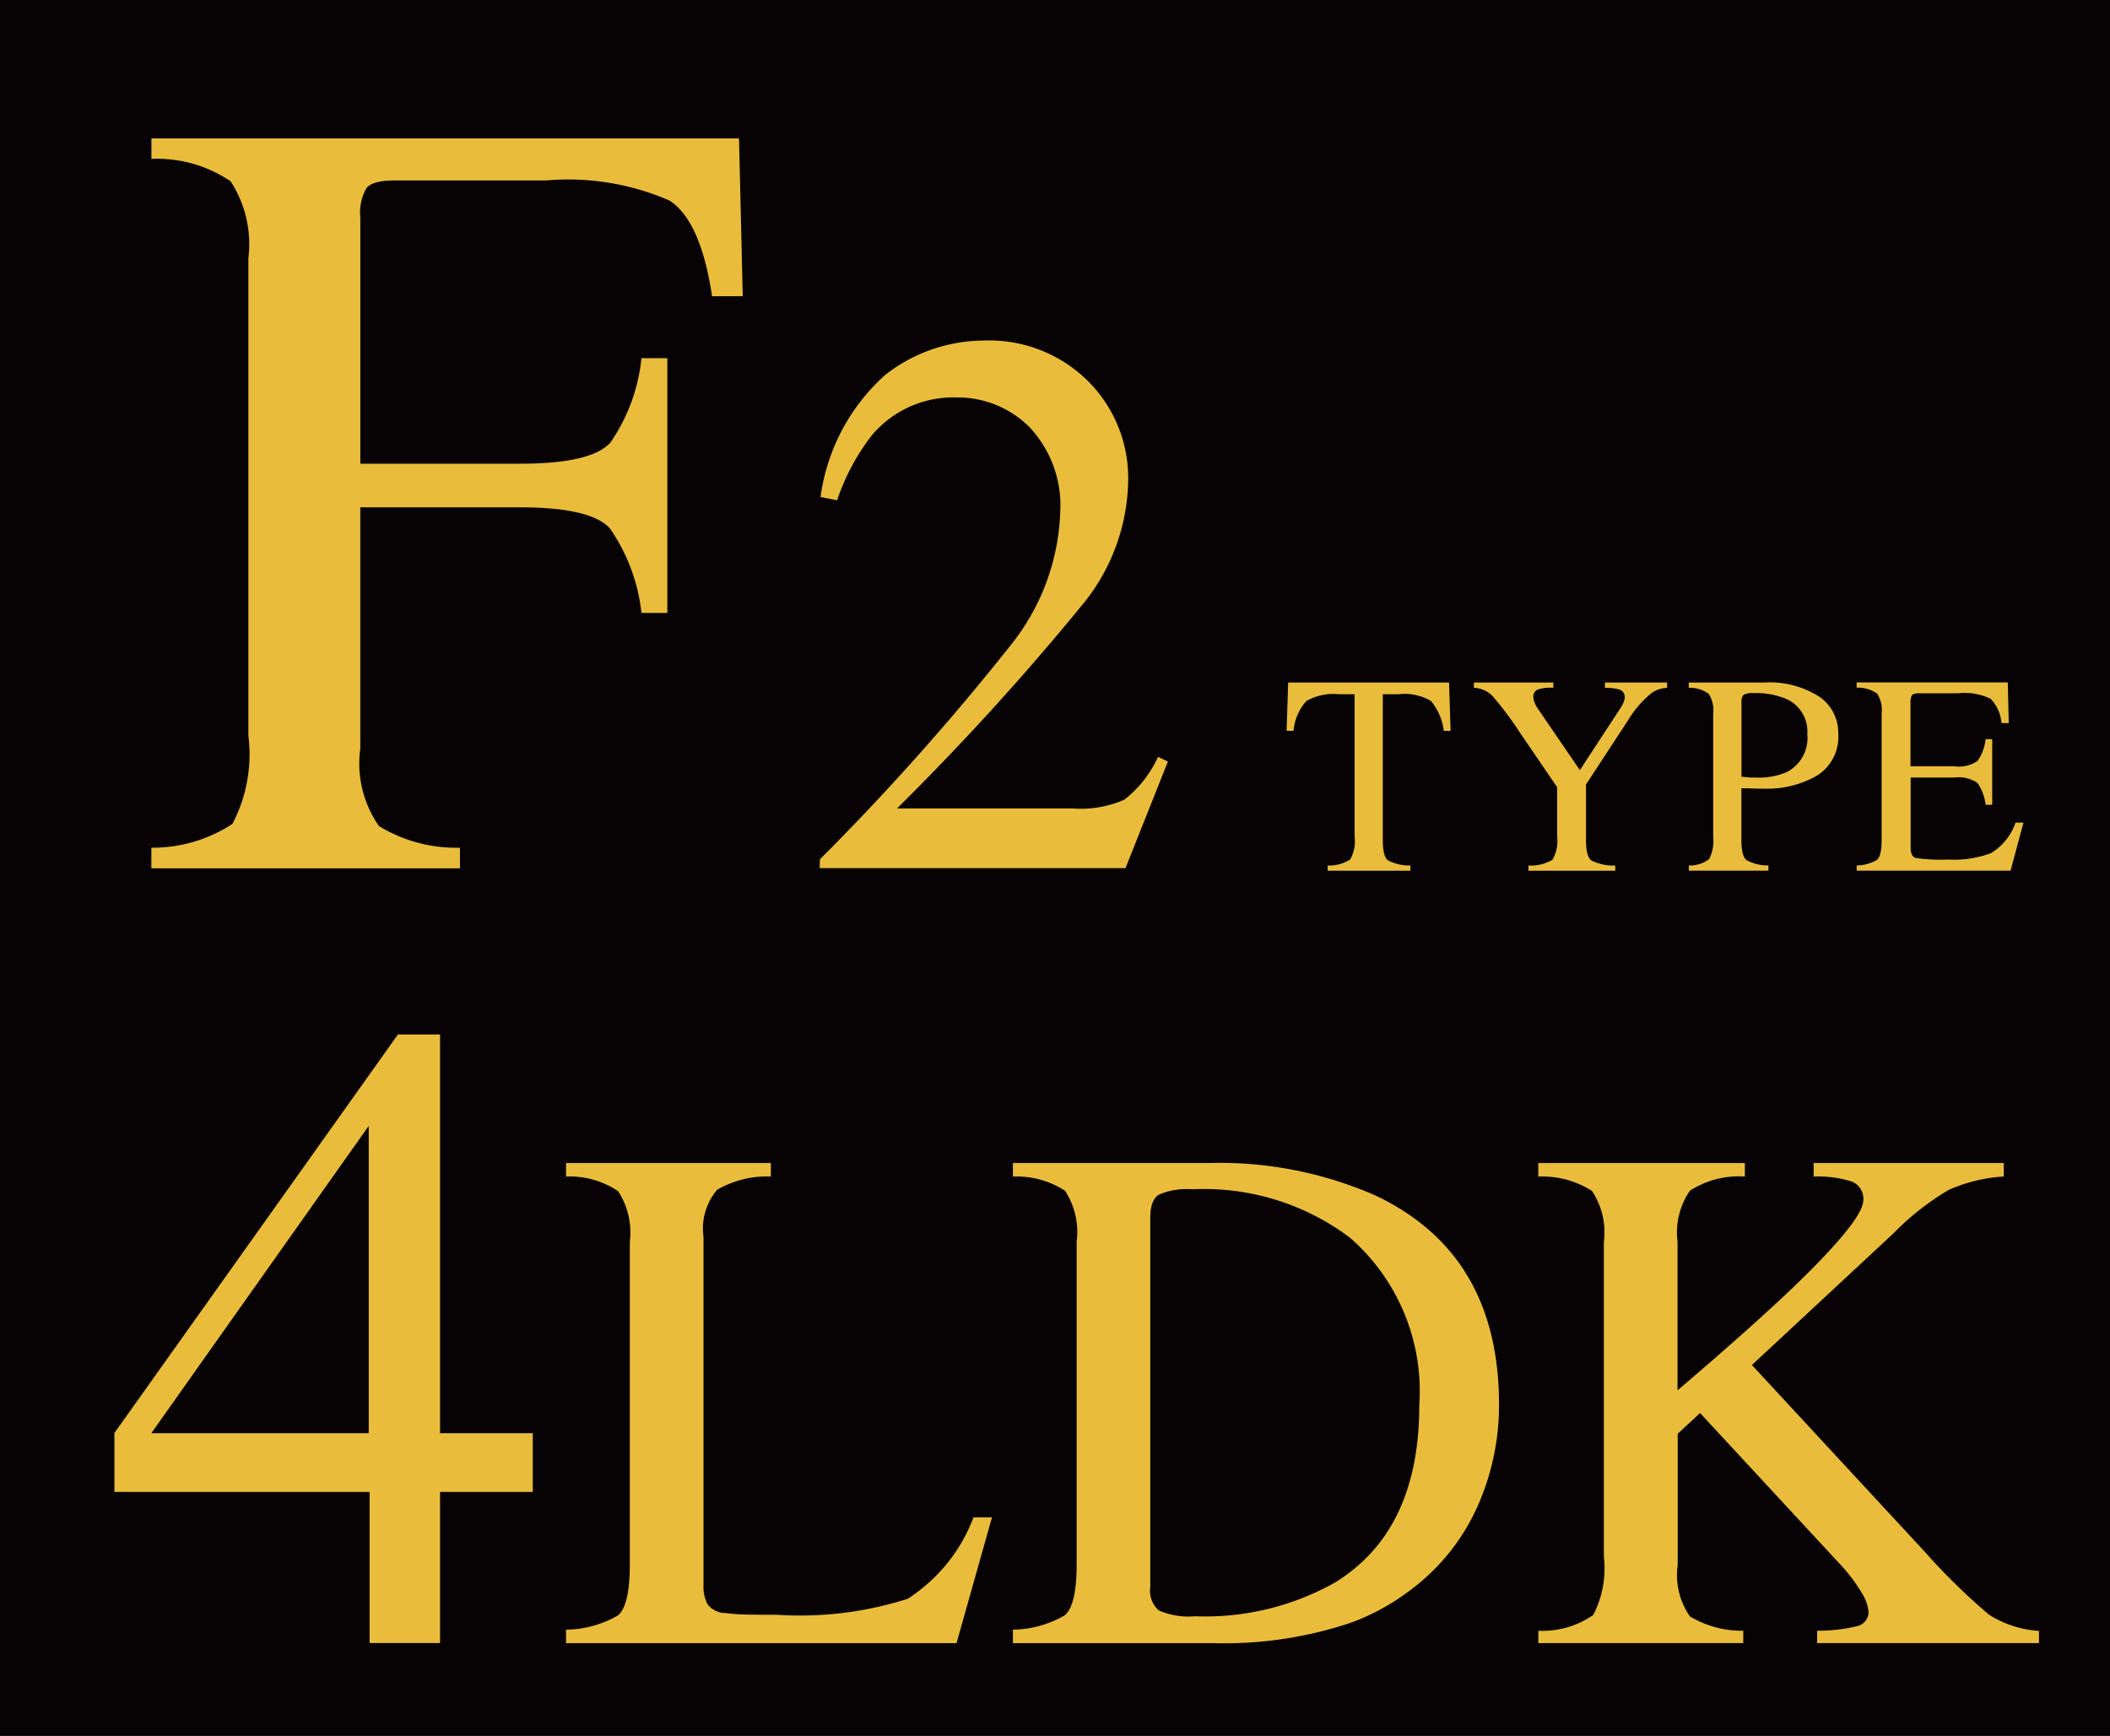
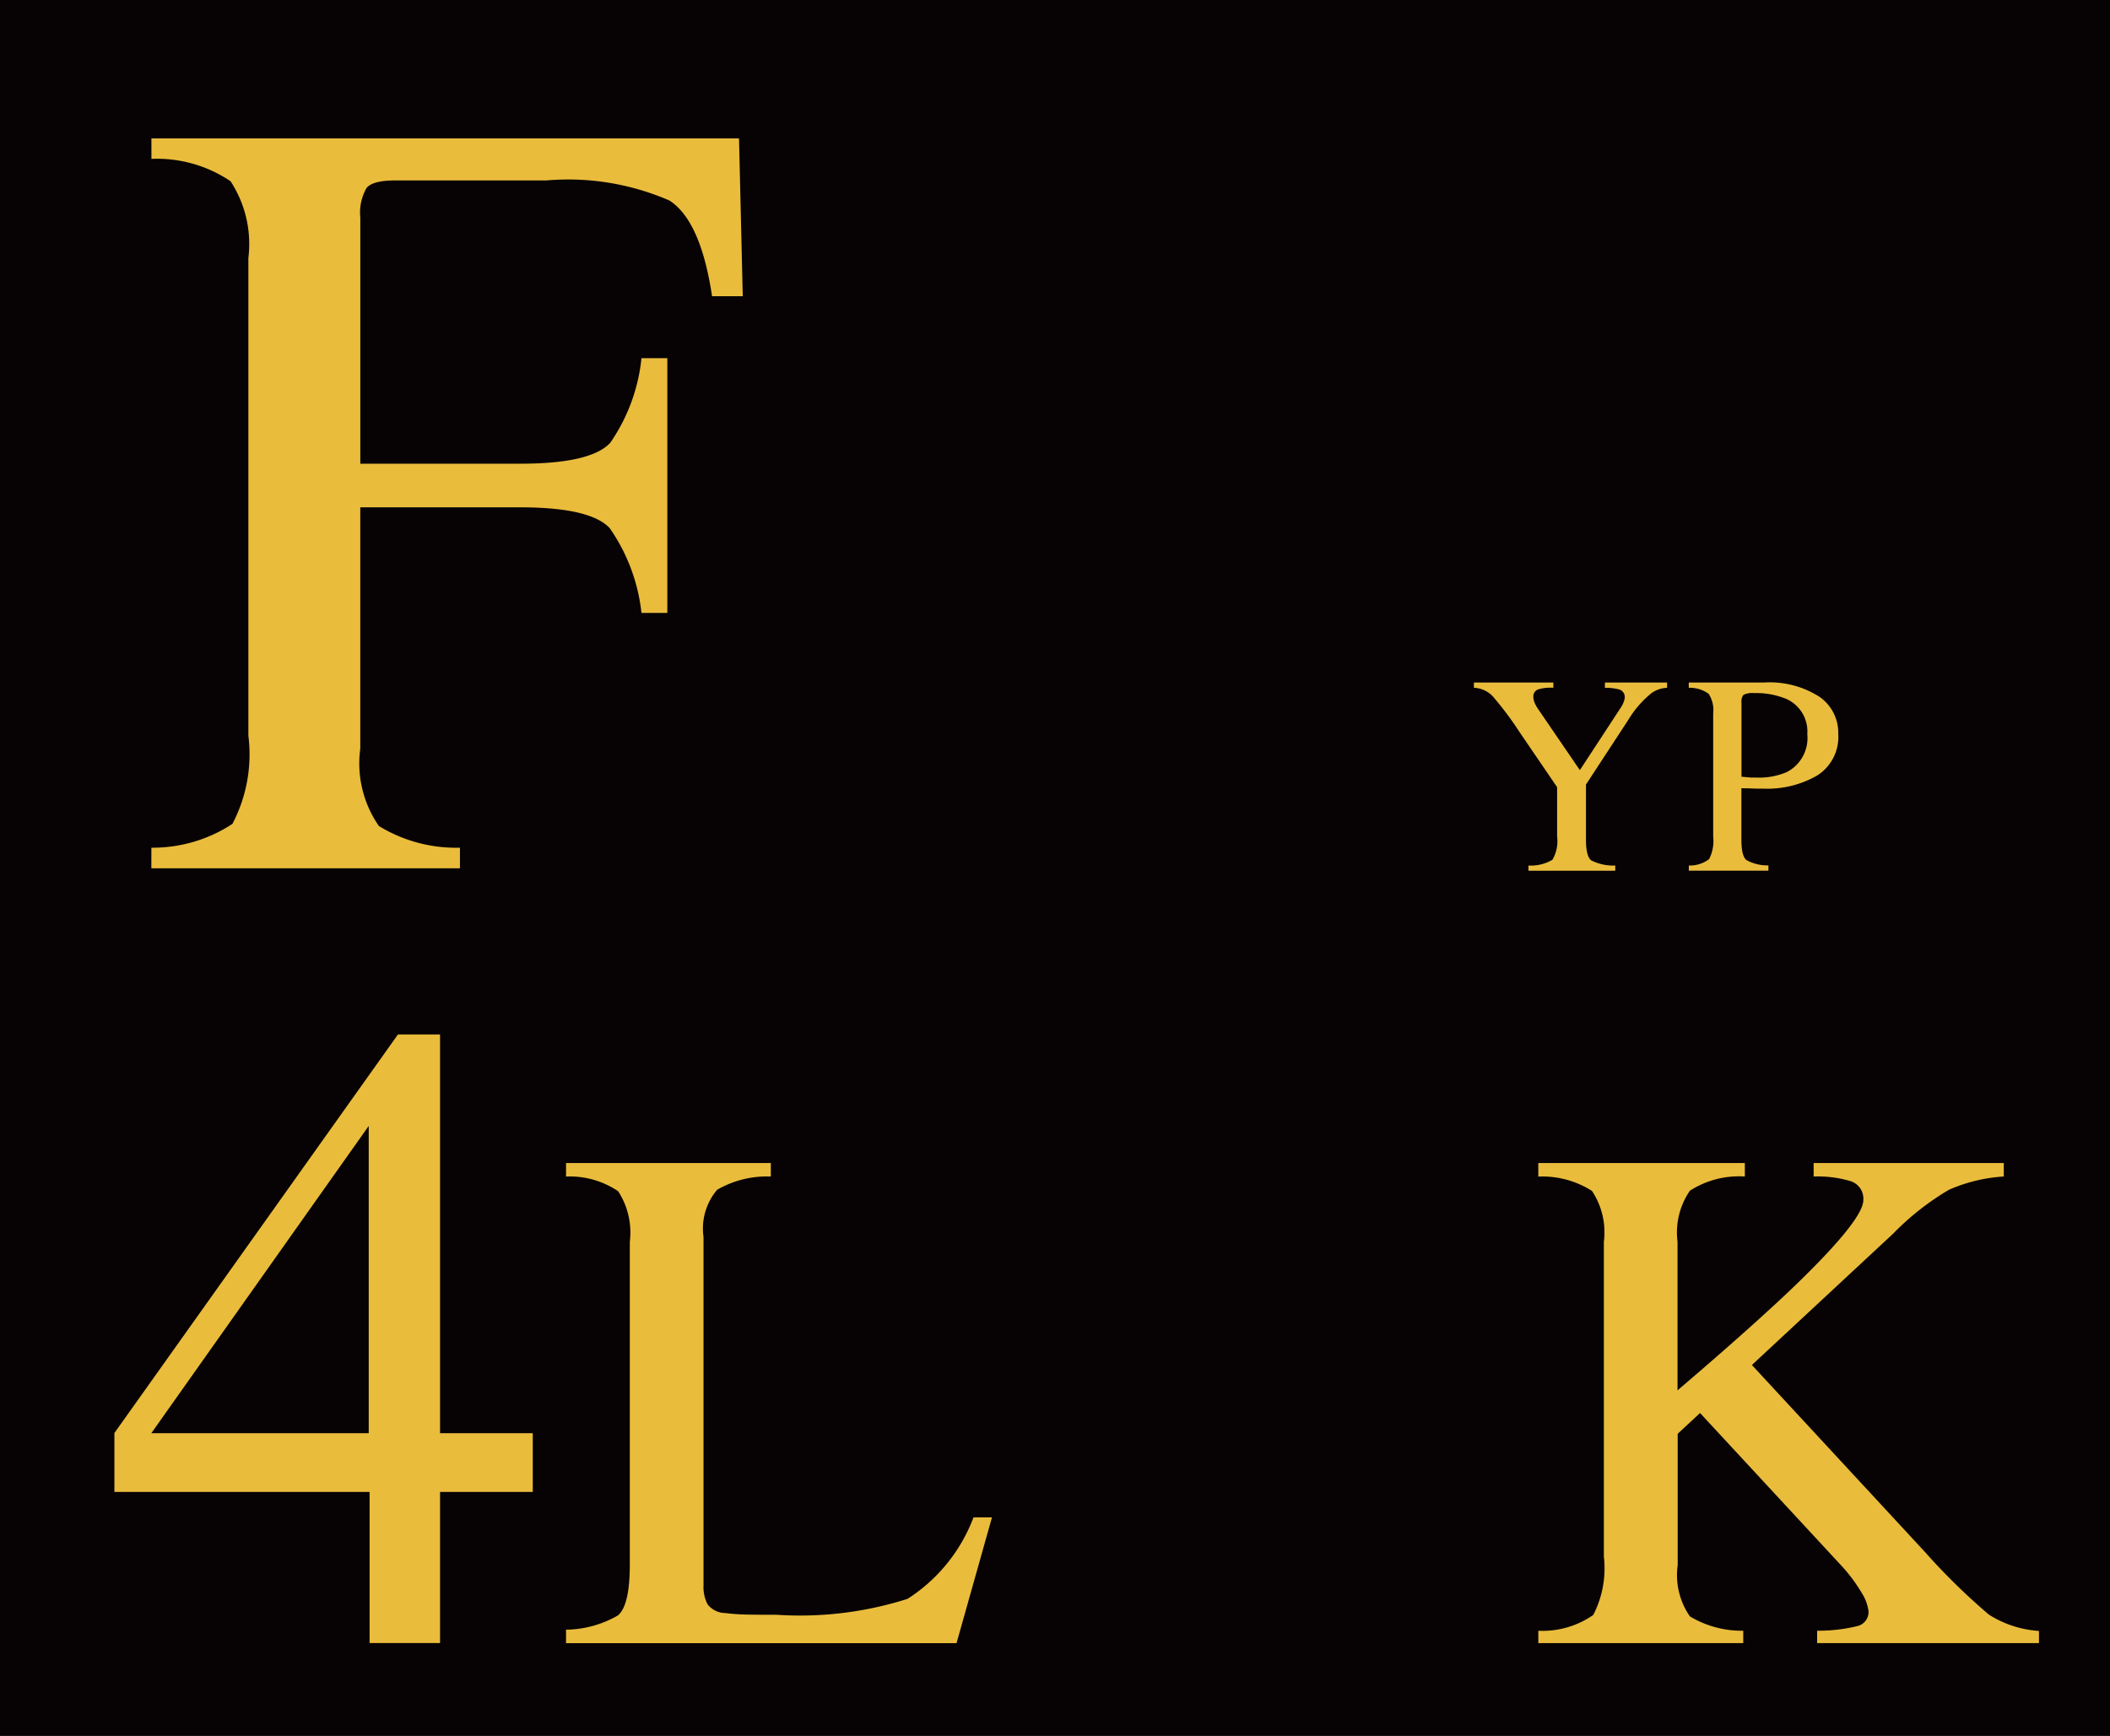
<svg xmlns="http://www.w3.org/2000/svg" width="63.724" height="52.43" viewBox="0 0 63.724 52.43">
  <g id="roomNav_f2" transform="translate(5745.805 935.86)">
    <rect id="長方形_5683" data-name="長方形 5683" width="63.724" height="52.43" transform="translate(-5745.805 -935.86)" fill="#070203" />
    <path id="パス_100308" data-name="パス 100308" d="M553.923,24.778a4.389,4.389,0,0,0,2.448-.72,4.521,4.521,0,0,0,.481-2.663V6.967a3.462,3.462,0,0,0-.538-2.318,3.965,3.965,0,0,0-2.39-.675V3.356h17.746l.113,4.766h-.927q-.342-2.281-1.286-2.89a7.672,7.672,0,0,0-3.724-.607h-4.568c-.446,0-.732.076-.857.228a1.494,1.494,0,0,0-.188.894V13.18h4.832q2.13,0,2.715-.63a5.456,5.456,0,0,0,.944-2.557h.781v7.694h-.781a5.517,5.517,0,0,0-.96-2.562q-.585-.626-2.7-.627h-4.832v7.287a3.314,3.314,0,0,0,.562,2.338,4.463,4.463,0,0,0,2.448.655V25.4h-9.32Z" transform="translate(-6295.156 -935.035)" fill="#eabc3c" />
-     <path id="パス_100309" data-name="パス 100309" d="M570.132,23.926a75.369,75.369,0,0,0,5.743-6.444,6.788,6.788,0,0,0,1.513-4.006,3.457,3.457,0,0,0-.924-2.6,3.063,3.063,0,0,0-2.207-.9,3.208,3.208,0,0,0-2.566,1.155,6.7,6.7,0,0,0-1.04,1.951l-.5-.1a6.029,6.029,0,0,1,1.958-3.69,4.855,4.855,0,0,1,2.965-1.034,4.232,4.232,0,0,1,3.16,1.229,4.132,4.132,0,0,1,1.208,3.008,6.034,6.034,0,0,1-1.307,3.648,78.838,78.838,0,0,1-5.676,6.247h5.306a3.289,3.289,0,0,0,1.56-.265,3.461,3.461,0,0,0,1.018-1.293l.3.138-1.282,3.222h-9.234Z" transform="translate(-6291.175 -933.832)" fill="#eabc3c" />
-     <path id="パス_100310" data-name="パス 100310" d="M581.495,16.549h4.859l.046,1.46h-.205a1.75,1.75,0,0,0-.385-.9,1.574,1.574,0,0,0-.979-.207h-.478v4.4c0,.333.051.537.154.617a1.43,1.43,0,0,0,.68.157v.158h-2.5v-.158a1.194,1.194,0,0,0,.68-.181,1.118,1.118,0,0,0,.134-.693v-4.3h-.483a1.633,1.633,0,0,0-.972.206,1.522,1.522,0,0,0-.387.9h-.211Z" transform="translate(-6288.396 -931.795)" fill="#eabc3c" />
    <path id="パス_100311" data-name="パス 100311" d="M588.389,16.549v.159a1.331,1.331,0,0,0-.453.046.225.225,0,0,0-.151.235.5.5,0,0,0,.025.136.964.964,0,0,0,.113.217l1.266,1.853,1.233-1.883a.877.877,0,0,0,.1-.2.456.456,0,0,0,.024-.118.239.239,0,0,0-.2-.243,1.555,1.555,0,0,0-.4-.042v-.159h1.878v.159a.871.871,0,0,0-.466.156,3.1,3.1,0,0,0-.715.827l-1.269,1.938V21.3c0,.333.054.541.161.622a1.473,1.473,0,0,0,.724.154v.158h-2.622v-.158a1.278,1.278,0,0,0,.724-.174,1.11,1.11,0,0,0,.141-.7V19.709l-1.125-1.649a9.938,9.938,0,0,0-.818-1.094.828.828,0,0,0-.57-.258v-.159Z" transform="translate(-6287.281 -931.795)" fill="#eabc3c" />
    <path id="パス_100312" data-name="パス 100312" d="M591.2,22.075a.953.953,0,0,0,.614-.194,1.21,1.21,0,0,0,.122-.678V17.481a.9.9,0,0,0-.138-.592.977.977,0,0,0-.6-.181v-.159h2.267a2.794,2.794,0,0,1,1.669.424,1.316,1.316,0,0,1,.579,1.116,1.381,1.381,0,0,1-.642,1.272,3.024,3.024,0,0,1-1.607.394c-.093,0-.211,0-.355-.006s-.25-.006-.321-.006V21.3c0,.323.051.526.148.609a1.3,1.3,0,0,0,.668.163v.159H591.2Zm2.9-5.047a2.32,2.32,0,0,0-.923-.159.606.606,0,0,0-.325.052.316.316,0,0,0-.061.233v2.241l.3.025c.049,0,.1,0,.14,0a2.136,2.136,0,0,0,.93-.167,1.158,1.158,0,0,0,.617-1.146,1.075,1.075,0,0,0-.679-1.082" transform="translate(-6286.001 -931.795)" fill="#eabc3c" />
-     <path id="パス_100313" data-name="パス 100313" d="M595.268,22.075a1.256,1.256,0,0,0,.614-.169c.093-.078.141-.28.141-.6V17.481a.893.893,0,0,0-.138-.6,1.013,1.013,0,0,0-.617-.176v-.159h4.565l.029,1.229h-.218a1.219,1.219,0,0,0-.328-.735,1.824,1.824,0,0,0-.973-.167h-1.17c-.127,0-.2.021-.234.061a.428.428,0,0,0-.044.229v1.917h1.325a1.007,1.007,0,0,0,.7-.163,1.4,1.4,0,0,0,.243-.659h.2v1.984h-.2a1.438,1.438,0,0,0-.247-.661,1.018,1.018,0,0,0-.7-.161H596.9V21.55c0,.171.054.272.162.3a5.417,5.417,0,0,0,.968.046,3.254,3.254,0,0,0,1.291-.191,1.744,1.744,0,0,0,.747-.925h.239l-.39,1.452h-4.645Z" transform="translate(-6285.001 -931.795)" fill="#eabc3c" />
    <path id="パス_105571" data-name="パス 105571" d="M561.59,25.082h1.271V37.125h2.8V38.9h-2.8v4.563h-2.128V38.9h-7.707v-1.78Zm-.883,2.763-6.566,9.28h6.566Z" transform="translate(-6295.376 -929.699)" fill="#eabc3c" />
    <path id="パス_100315" data-name="パス 100315" d="M563.977,42.294a3.21,3.21,0,0,0,1.567-.431q.359-.3.359-1.538V30.576a2.282,2.282,0,0,0-.353-1.525,2.607,2.607,0,0,0-1.573-.443V28.2h6.185v.407a3.008,3.008,0,0,0-1.621.4,1.808,1.808,0,0,0-.412,1.423V40.956a1.129,1.129,0,0,0,.123.573.692.692,0,0,0,.541.263c.164.021.338.035.521.042s.523.01,1.023.01a10.725,10.725,0,0,0,3.954-.481,5.031,5.031,0,0,0,1.992-2.461h.558l-1.071,3.8H563.977Z" transform="translate(-6292.687 -928.933)" fill="#eabc3c" />
-     <path id="パス_100316" data-name="パス 100316" d="M574.811,42.294a3.219,3.219,0,0,0,1.561-.431q.364-.3.364-1.538V30.576a2.276,2.276,0,0,0-.353-1.541,2.7,2.7,0,0,0-1.572-.427V28.2h5.906a11.694,11.694,0,0,1,5.051.984q3.724,1.766,3.724,6.314a7.482,7.482,0,0,1-.669,3.114,6.4,6.4,0,0,1-2.018,2.494,6.805,6.805,0,0,1-1.775.973,11.977,11.977,0,0,1-4.132.622h-6.087Zm4.413-.578a2.247,2.247,0,0,0,1.086.172,7.975,7.975,0,0,0,4.226-1.018q2.547-1.564,2.547-5.345a6.152,6.152,0,0,0-2.1-5.076,7.337,7.337,0,0,0-4.762-1.456,2.118,2.118,0,0,0-1,.161c-.176.107-.262.343-.262.706V41.01a.789.789,0,0,0,.262.706" transform="translate(-6290.025 -928.933)" fill="#eabc3c" />
    <path id="パス_100317" data-name="パス 100317" d="M587.55,42.326a2.675,2.675,0,0,0,1.659-.477,3.071,3.071,0,0,0,.32-1.763V30.58a2.258,2.258,0,0,0-.359-1.538,2.794,2.794,0,0,0-1.621-.433V28.2h6.238v.407a2.741,2.741,0,0,0-1.658.428,2.216,2.216,0,0,0-.375,1.538v4.492q2.023-1.725,3.311-2.937,2.3-2.186,2.3-2.806a.554.554,0,0,0-.391-.577,3.469,3.469,0,0,0-1.109-.138V28.2h5.742v.407a4.849,4.849,0,0,0-1.655.4,8.039,8.039,0,0,0-1.678,1.318L594,34.3l5.219,5.639a19.24,19.24,0,0,0,1.939,1.9,3.2,3.2,0,0,0,1.512.493V42.7h-6.7v-.375a4.927,4.927,0,0,0,1.232-.144.436.436,0,0,0,.32-.446,1.351,1.351,0,0,0-.208-.557,4.914,4.914,0,0,0-.659-.869l-4.221-4.559-.675.627v3.966a2.188,2.188,0,0,0,.369,1.55,3.054,3.054,0,0,0,1.611.433V42.7H587.55Z" transform="translate(-6286.896 -928.933)" fill="#eabc3c" />
  </g>
</svg>